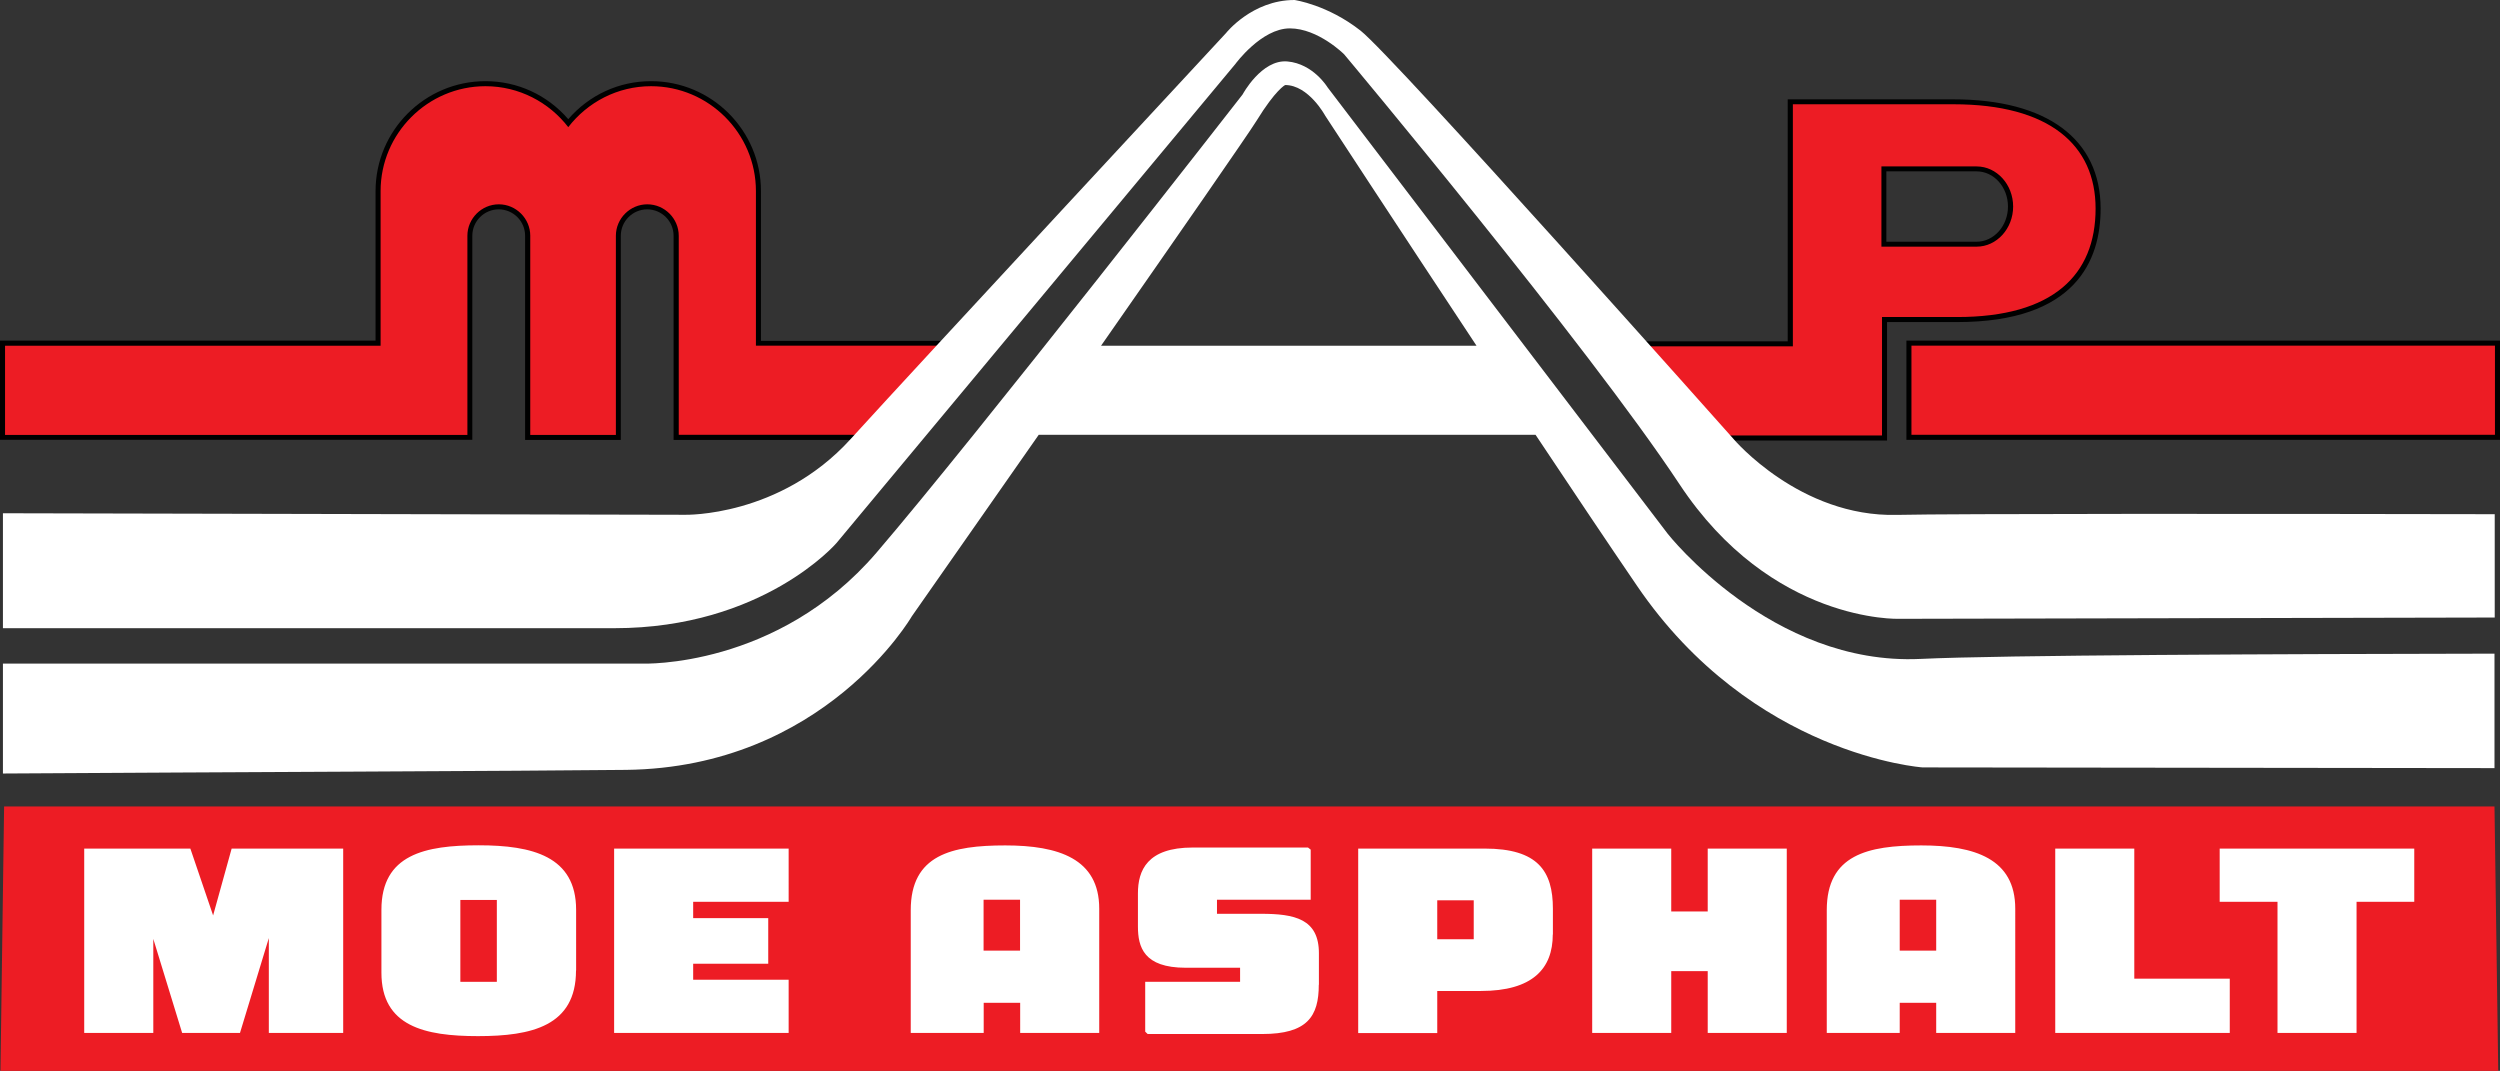
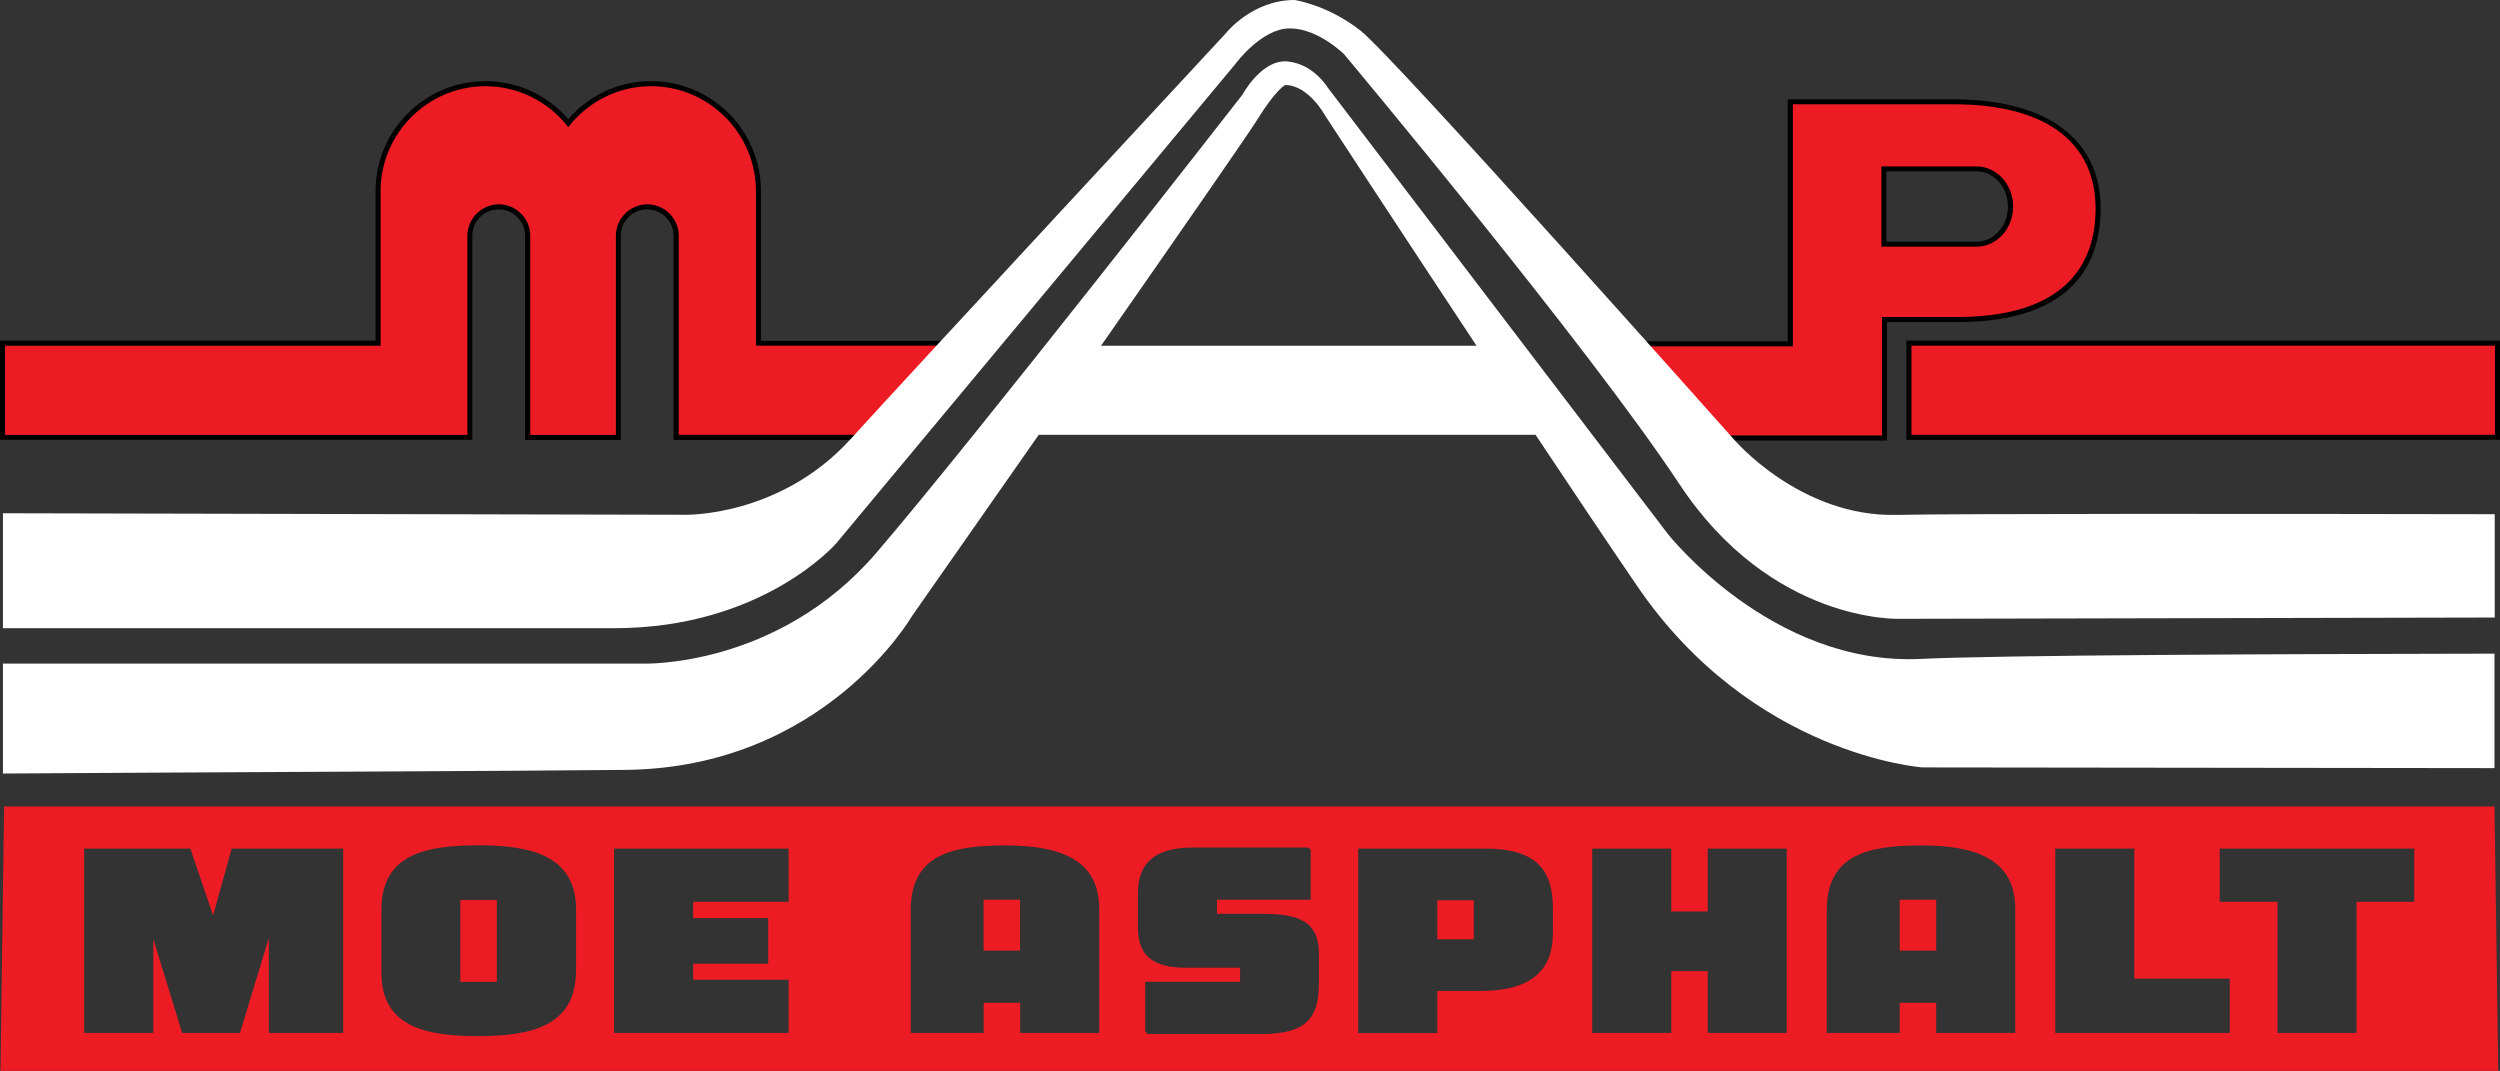
<svg xmlns="http://www.w3.org/2000/svg" id="Layer_1" x="0px" y="0px" viewBox="0 0 213.15 91.3" style="enable-background:new 0 0 213.15 91.3;" xml:space="preserve">
  <rect x="0" y="0" width="213.15" height="91.3" fill="#333333" stroke="none" />
  <style type="text/css">	.st0{fill:#FFFFFF;}	.st1{fill:#ED1C24;}</style>
-   <rect x="1.69" y="70.51" class="st0" width="209.78" height="19.49" />
  <g>
    <g>
      <g>
        <g>
          <path class="st1" d="M144.06,37.35L144,37.26c-1.52-1.99-3.72-4.85-5.87-7.6l-0.27-0.35h14.78V8.68h13.91     c7.95,0,12.33,3.23,12.33,9.1c0,4.32-2.08,9.47-12.01,9.47h-6.19v10.1H144.06z M168.53,20.81c1.59,0,2.89-1.44,2.89-3.21     s-1.3-3.21-2.89-3.21h-7.91v6.42H168.53z" />
          <path d="M166.55,8.89c8.17,0,12.12,3.47,12.12,8.89c0,5.67-3.63,9.25-11.8,9.25h-6.41v10.1h-6h-1.6h-8.69     c-1.52-1.99-3.72-4.85-5.87-7.6h14.56V8.89H166.55 M160.41,21.03h8.12c1.71,0,3.11-1.54,3.11-3.42c0-1.88-1.4-3.42-3.11-3.42     h-8.12V21.03 M166.55,8.47h-13.7h-0.43v0.43V29.1H138.3h-0.88l0.54,0.69c2.16,2.77,4.38,5.66,5.87,7.6l0.13,0.17h0.21h8.69h1.6     h6h0.43v-0.43v-9.67h5.98c10.11,0,12.23-5.26,12.23-9.68C179.09,11.86,174.52,8.47,166.55,8.47L166.55,8.47z M160.83,14.61h7.69     c1.48,0,2.68,1.34,2.68,3c0,1.65-1.2,3-2.68,3h-7.69V14.61L160.83,14.61z" />
        </g>
      </g>
    </g>
    <g>
      <g>
        <g>
          <path class="st1" d="M57.65,37.29V20.1c0-1.36-1.11-2.47-2.47-2.47s-2.47,1.11-2.47,2.47v17.19h-7.73V20.1     c0-1.36-1.11-2.47-2.47-2.47s-2.47,1.11-2.47,2.47v17.19H0.21v-8.03h32.02V16.29c0-5.05,4.11-9.15,9.15-9.15     c2.75,0,5.3,1.22,7.06,3.36c1.76-2.14,4.31-3.36,7.06-3.36c5.05,0,9.15,4.11,9.15,9.15v12.97h18.51l-0.28,0.35     c-1.39,1.75-4.05,5.06-6.24,7.61l-0.06,0.07H57.65z" />
          <path d="M55.51,7.35c4.92,0,8.94,4.02,8.94,8.94v13.18h18.28c-1.35,1.69-4.03,5.04-6.24,7.6H64.45h-1.6h-4.98V20.1     c0-1.47-1.21-2.68-2.68-2.68s-2.68,1.21-2.68,2.68v16.98h-7.3V20.1c0-1.47-1.21-2.68-2.68-2.68s-2.68,1.21-2.68,2.68v16.98     h-5.69h-1.7H0.43v-7.6h32.02V16.29c0-4.92,4.02-8.94,8.94-8.94c2.87,0,5.42,1.37,7.06,3.49C50.09,8.72,52.64,7.35,55.51,7.35      M55.51,6.92c-2.73,0-5.27,1.17-7.06,3.24c-1.79-2.07-4.33-3.24-7.06-3.24c-5.16,0-9.37,4.2-9.37,9.37v12.75H0.43H0v0.43v7.6     v0.43h0.43h32.02h1.7h5.69h0.43v-0.43V20.1c0-1.24,1.01-2.25,2.25-2.25c1.24,0,2.25,1.01,2.25,2.25v16.98v0.43h0.43h7.3h0.43     v-0.43V20.1c0-1.24,1.01-2.25,2.25-2.25c1.24,0,2.25,1.01,2.25,2.25v16.98v0.43h0.43h4.98h1.6H76.5h0.2l0.13-0.15     c2.2-2.56,4.86-5.87,6.25-7.61l0.55-0.69h-0.89H64.88V16.29C64.88,11.12,60.68,6.92,55.51,6.92L55.51,6.92z" />
        </g>
        <g>
          <rect x="162.76" y="29.26" class="st1" width="50.18" height="8.03" />
          <path d="M212.72,29.47v7.6h-49.75v-7.6H212.72 M213.15,29.04h-0.43h-49.75h-0.43v0.43v7.6v0.43h0.43h49.75h0.43v-0.43v-7.6     V29.04L213.15,29.04z" />
        </g>
        <g>
          <path class="st1" d="M73.07,40.68l-0.18-0.04l0.01-0.19c0.02-0.19,0.19-0.2,0.3-0.21l0.1,0.41l-0.04,0.02l-0.12,0.02     L73.07,40.68z" />
          <path d="M73.22,40.46c-0.03,0.01-0.06,0.02-0.08,0.02c-0.01,0-0.01,0-0.02,0C73.1,40.47,73.14,40.46,73.22,40.46 M73.18,40.03     c-0.39,0.03-0.48,0.24-0.5,0.4l-0.03,0.36l0.36,0.09l0.05,0.01l0.07,0c0.08,0,0.16-0.02,0.24-0.05L73.18,40.03L73.18,40.03z" />
        </g>
      </g>
      <g>
        <rect x="122.54" y="76.76" class="st1" width="3.11" height="3.32" />
        <rect x="39.25" y="76.73" class="st1" width="3.11" height="6.98" />
        <rect x="161.97" y="76.71" class="st1" width="3.11" height="4.34" />
        <rect x="83.86" y="76.71" class="st1" width="3.11" height="4.34" />
        <path class="st1" d="M212.68,68.76H0.35L0.04,91.3H213L212.68,68.76z M29.27,88.07h-6.35v-8.09l-2.46,8.09h-4.93l-2.46-8.02v8.02    H7.18V72.35h9.05l1.94,5.7l1.58-5.7h9.51V88.07z M49.11,82.75c0,4.73-3.79,5.59-8.35,5.59c-4.56,0-8.24-0.84-8.24-5.41v-5.36    c0-4.73,3.73-5.5,8.3-5.5c4.56,0,8.3,0.93,8.3,5.5V82.75z M67.24,76.89H59.1v1.39h6.4v3.89h-6.4v1.36h8.14v4.54H52.36V72.35    h14.88V76.89z M93.72,88.07h-6.74V85.5h-3.11v2.57h-6.22V77.6c0-4.73,3.5-5.52,8.06-5.52c4.56,0,8.01,1.14,8.01,5.39V88.07z     M112.44,83.96c0,2.7-0.98,4.2-4.82,4.2h-9.77l-0.21-0.2v-4.25h8.09v-1.2h-4.64c-3.58,0-4.07-1.77-4.07-3.52v-2.82    c0-1.95,0.78-3.91,4.67-3.91h9.83l0.23,0.18v4.27h-7.99v1.2h3.76c2.85,0,4.93,0.43,4.93,3.36V83.96z M132.39,79.67    c0,2.93-1.74,4.82-6.12,4.82h-3.73v3.59h-6.74V72.35h10.79c4.54,0,5.81,1.93,5.81,5.13V79.67z M152.34,88.07h-6.74V82.8h-3.11    v5.27h-6.74V72.35h6.74v5.36h3.11v-5.36h6.74V88.07z M171.82,88.07h-6.74V85.5h-3.11v2.57h-6.22V77.6c0-4.73,3.5-5.52,8.06-5.52    c4.56,0,8.01,1.14,8.01,5.39V88.07z M190.11,88.07h-14.88V72.35h6.74v11.09h8.14V88.07z M205.85,76.89h-4.93v11.18h-6.74V76.89    h-4.93v-4.54h16.59V76.89z" />
      </g>
      <g>
        <path class="st0" d="M52.38,53.56c12.69,0,18.93-7.25,18.93-7.25l34.03-40.87c0,0,2.21-3.02,4.63-3.02    c2.42,0,4.63,2.21,4.63,2.21s20.74,24.77,28.59,36.65c7.85,11.88,18.73,11.48,18.73,11.48l50.78-0.11v-8.81    c-20.07-0.04-46.26-0.05-50.98,0.06c-8.26,0.2-13.89-6.44-13.89-6.44S118.82,4.83,116.01,2.62C113.19,0.4,110.37,0,110.37,0    c-3.62,0-5.84,2.82-5.84,2.82S78.55,30.81,72.51,37.45c-6.04,6.64-14.09,6.44-14.09,6.44L0.25,43.76v9.8    C20.05,53.56,45.59,53.56,52.38,53.56z" />
        <path class="st0" d="M163.73,56.18c-12.69,0.6-21.54-10.67-21.54-10.67L113.19,7.45c0,0-1.21-2.01-3.42-2.21    c-2.21-0.2-3.83,2.82-3.83,2.82s-22.75,29.2-31.21,39.06c-8.46,9.87-19.93,9.46-19.93,9.46H0.25v9.37    c19.05-0.12,44.19-0.21,53.13-0.31c16.91-0.2,24.36-13.09,24.36-13.09s4.97-7.1,10.83-15.49l0,0.01h42.35    c3.07,4.61,6.08,9.11,8.64,12.86c9.87,14.5,24.36,15.5,24.36,15.5l48.76,0.06v-9.76C194.29,55.76,170.61,55.85,163.73,56.18z     M93.88,29.47c6.45-9.25,12.54-18.02,13.27-19.2c1.61-2.62,2.42-3.02,2.42-3.02c2.01,0,3.42,2.62,3.42,2.62s5.98,9.15,12.9,19.61    H93.88z" />
      </g>
    </g>
  </g>
</svg>